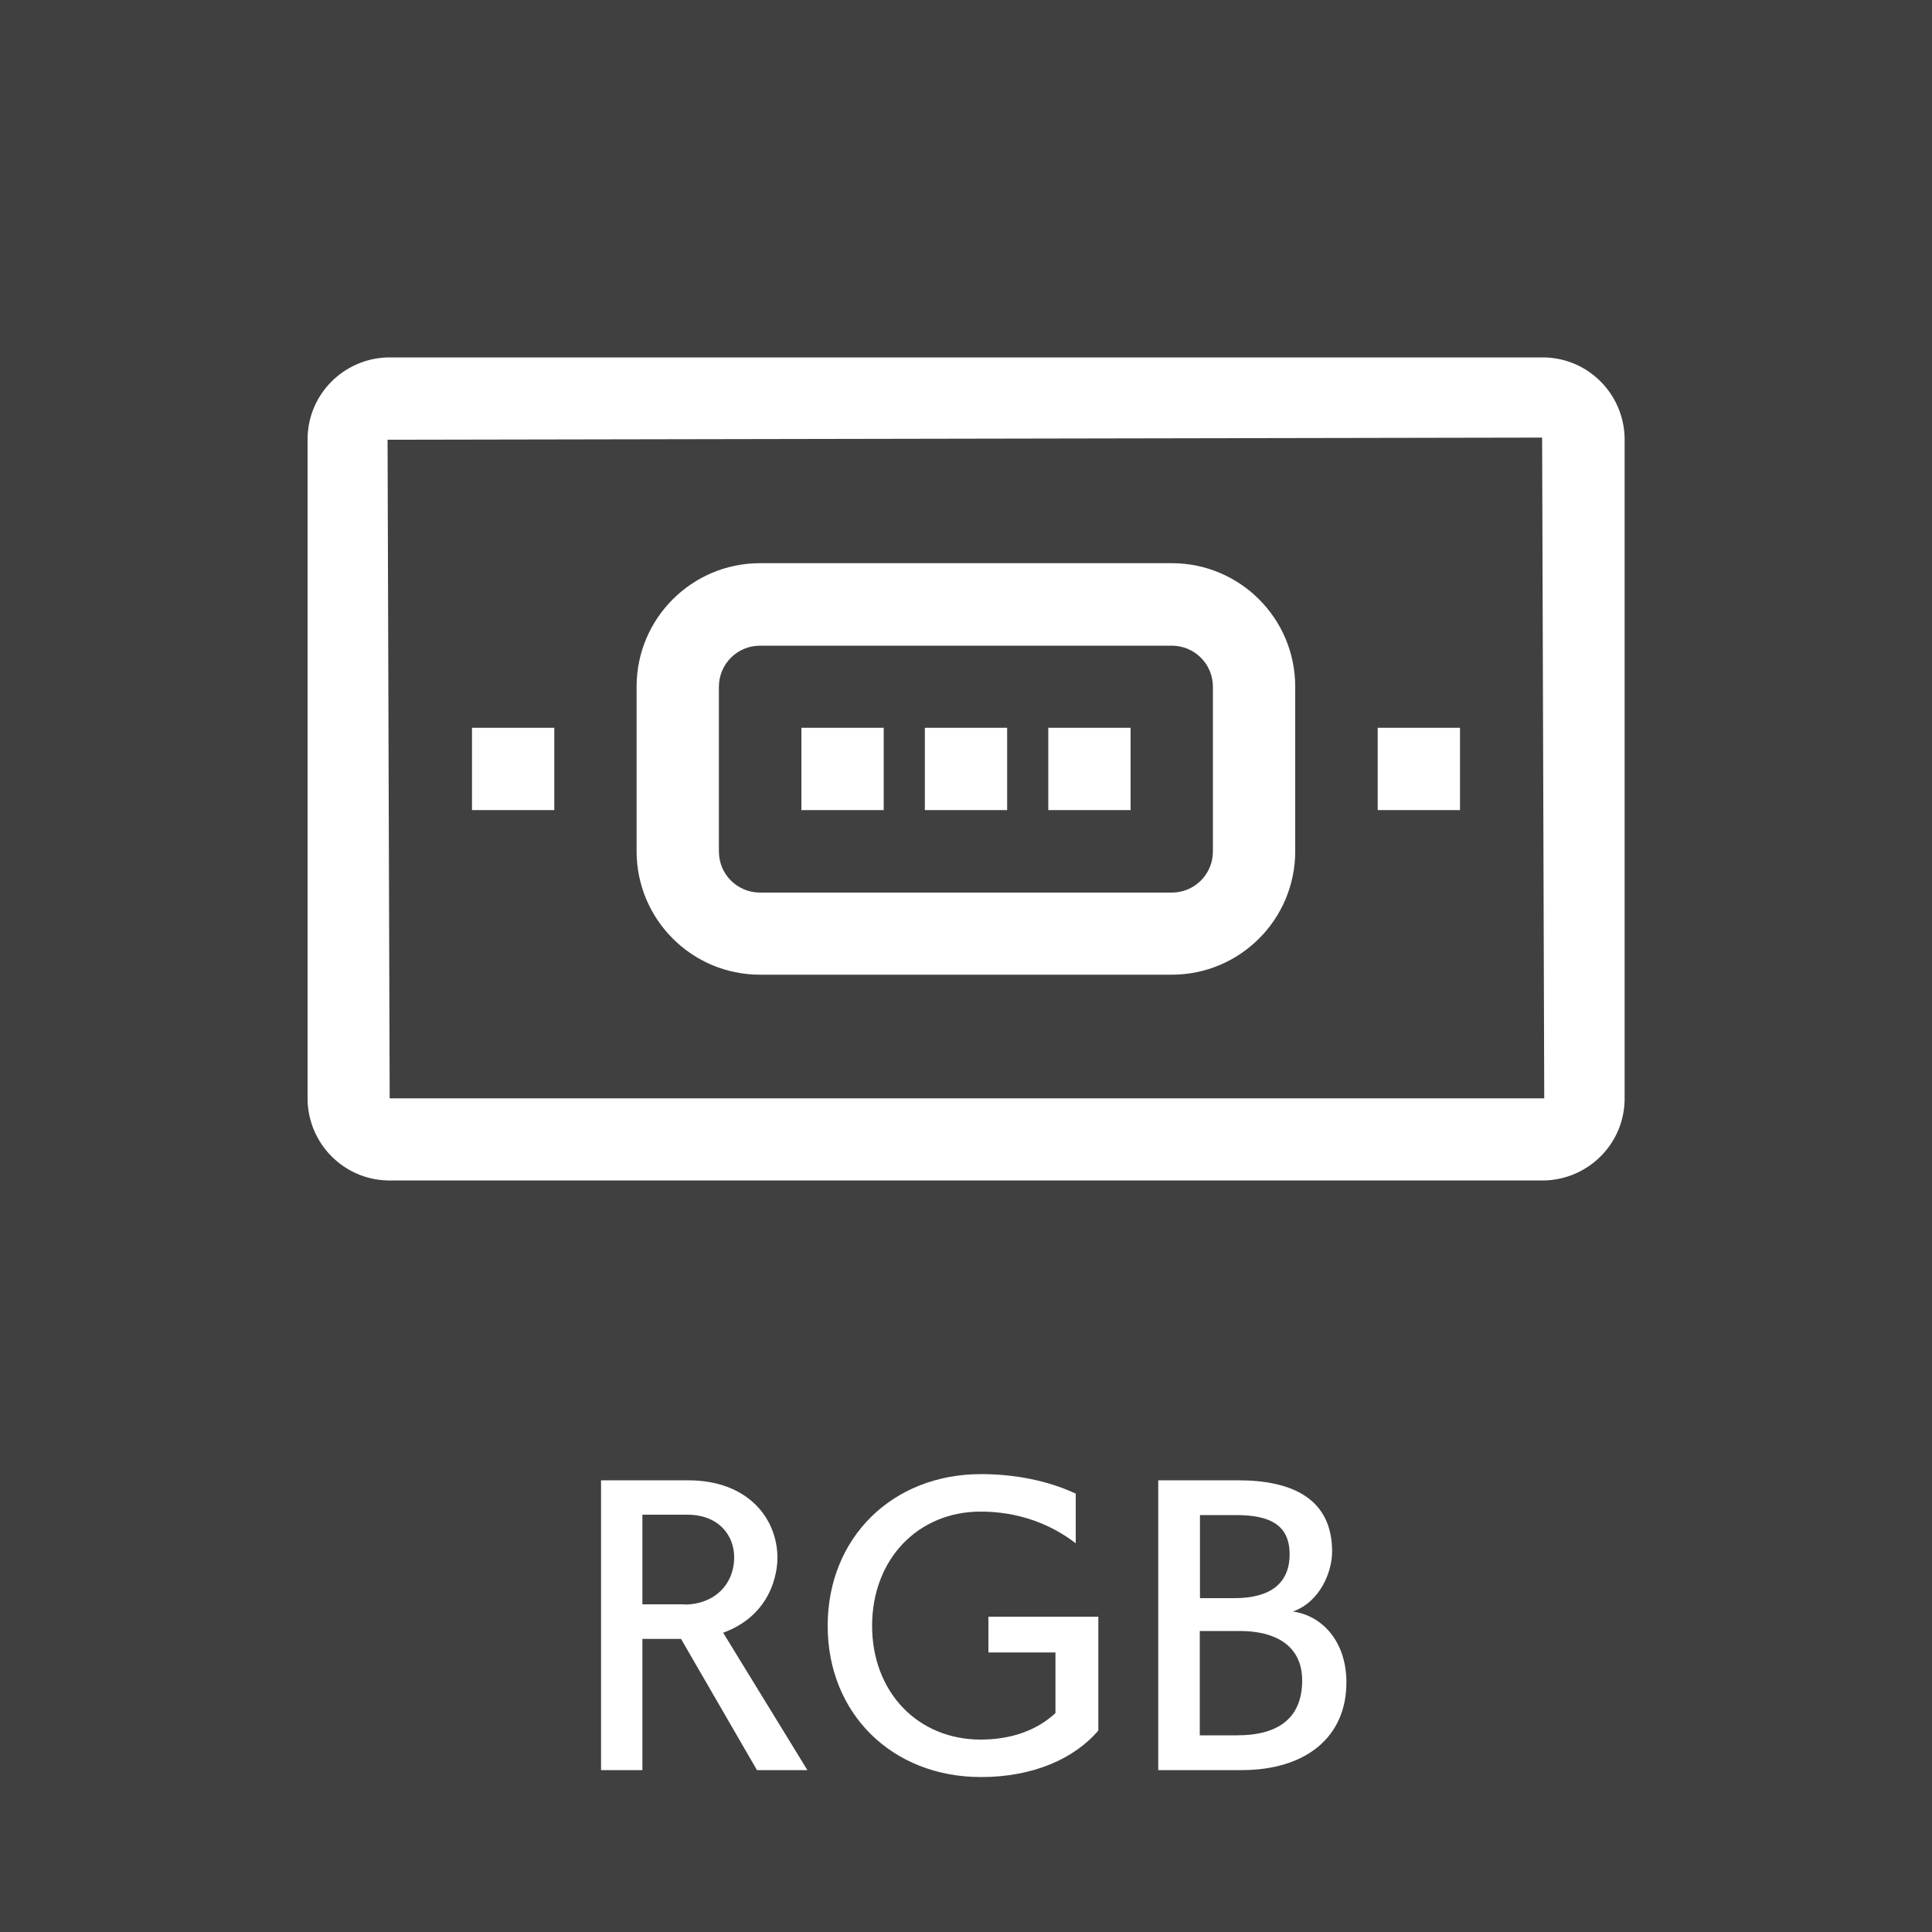
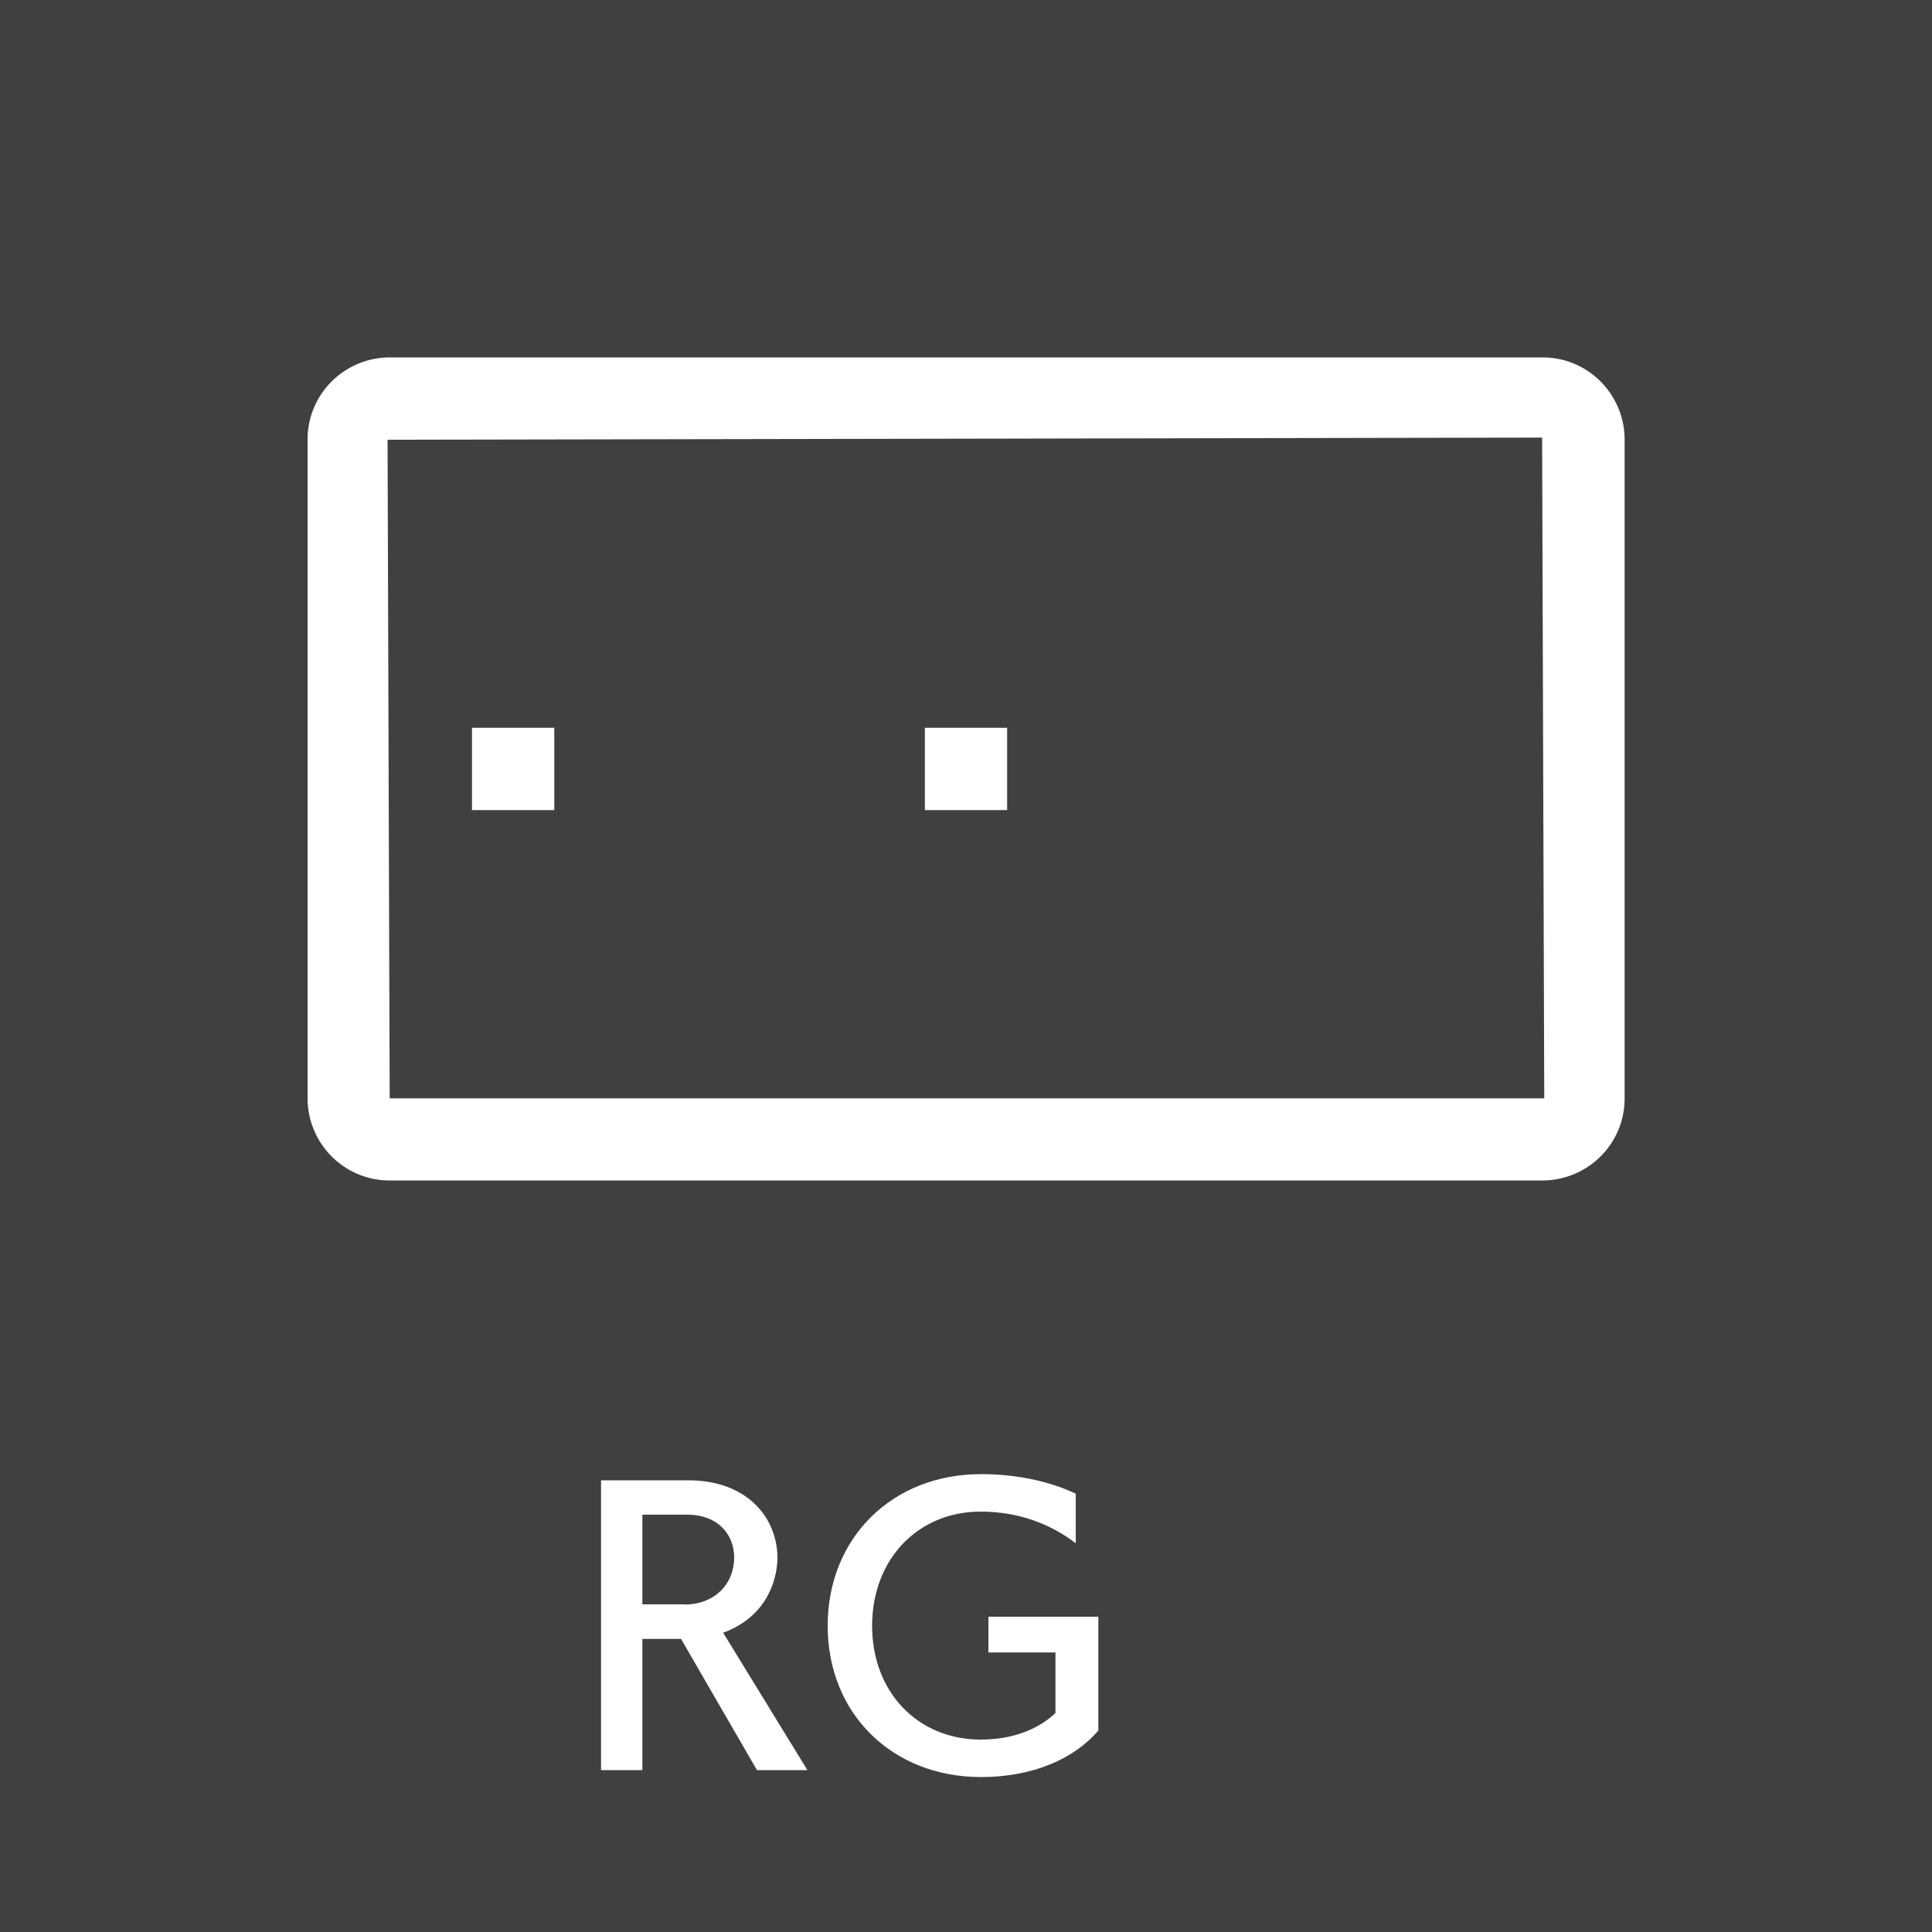
<svg xmlns="http://www.w3.org/2000/svg" id="_レイヤー_1" data-name="レイヤー 1" viewBox="0 0 100 100">
  <defs>
    <style>
      .cls-1 {
        fill: #fff;
      }

      .cls-1, .cls-2 {
        stroke-width: 0px;
      }

      .cls-2 {
        fill: #404040;
      }
    </style>
  </defs>
  <rect class="cls-2" width="100" height="100" />
  <g>
    <path class="cls-1" d="M39.18,91.62l-3.93-6.79h-2v6.79h-2.14v-15h4.5c3.11,0,4.63,1.98,4.63,4.02,0,.22,0,2.84-2.81,3.87l4.36,7.11h-2.61ZM35.43,83.05c1.51,0,2.57-1.01,2.57-2.45,0-1.12-.79-2.2-2.43-2.2h-2.32v4.64h2.18Z" />
    <path class="cls-1" d="M54.64,85.53h-3.48v-1.85h5.69v5.89c-1.24,1.46-3.38,2.41-6.07,2.41-4.61,0-7.94-3.29-7.94-7.83s3.33-7.85,7.94-7.85c1.68,0,3.4.31,4.9,1.01v2.57c-1.31-1.01-2.99-1.64-4.92-1.64-3.26,0-5.62,2.48-5.62,5.91s2.36,5.89,5.62,5.89c1.6,0,2.92-.49,3.87-1.37v-3.13Z" />
-     <path class="cls-1" d="M59.95,91.62v-15h4.14c2.79,0,4.86.95,4.86,3.69,0,1.06-.63,2.61-2.03,3.1,1.57.23,2.77,1.6,2.77,3.67,0,2.85-2.12,4.54-5.42,4.54h-4.32ZM63.89,82.72c1.87,0,2.86-.77,2.86-2.27s-.99-2.03-2.77-2.03h-1.87v4.3h1.78ZM64.03,89.82c2.23,0,3.37-.97,3.37-2.84s-1.48-2.56-3.21-2.56h-2.09v5.4h1.93Z" />
  </g>
  <g>
    <path class="cls-1" d="M79.93,18.5H20.07c-2.27.06-4.1,1.88-4.15,4.15v34.3c.06,2.27,1.88,4.1,4.15,4.15h59.87c2.27-.06,4.1-1.88,4.15-4.15V22.65c-.06-2.27-1.88-4.1-4.15-4.15ZM20.17,56.85l-.11-34.09,59.76-.11.11,34.2H20.17Z" />
-     <path class="cls-1" d="M60.65,29.15h-21.31c-3.53,0-6.39,2.86-6.39,6.39v8.52c0,3.53,2.86,6.39,6.39,6.39h21.31c3.53,0,6.39-2.86,6.39-6.39v-8.52c0-3.53-2.86-6.39-6.39-6.39ZM62.78,44.07c0,1.18-.95,2.13-2.13,2.13h-21.31c-1.18,0-2.13-.95-2.13-2.13v-8.52c0-1.18.95-2.13,2.13-2.13h21.31c1.18,0,2.13.95,2.13,2.13v8.52Z" />
-     <rect class="cls-1" x="54.26" y="37.67" width="4.26" height="4.26" />
    <rect class="cls-1" x="47.87" y="37.67" width="4.26" height="4.26" />
-     <rect class="cls-1" x="41.48" y="37.67" width="4.26" height="4.26" />
-     <rect class="cls-1" x="71.31" y="37.67" width="4.26" height="4.26" />
    <rect class="cls-1" x="24.43" y="37.67" width="4.26" height="4.26" />
  </g>
</svg>